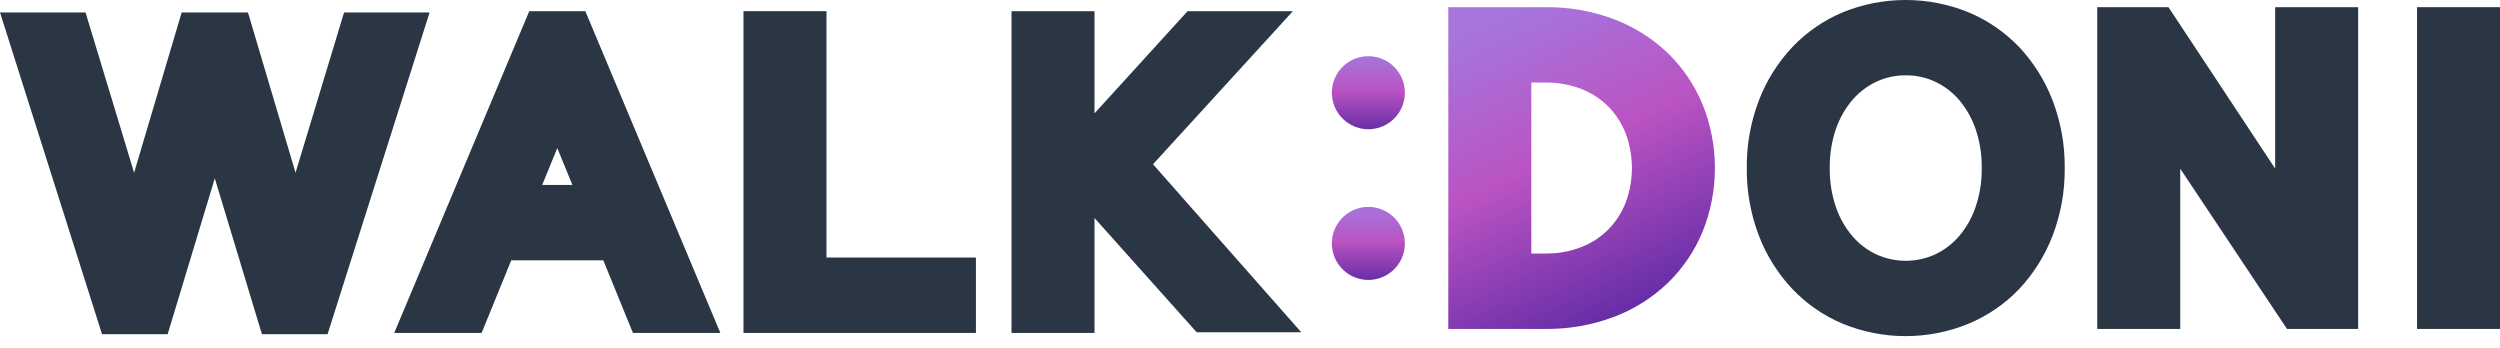
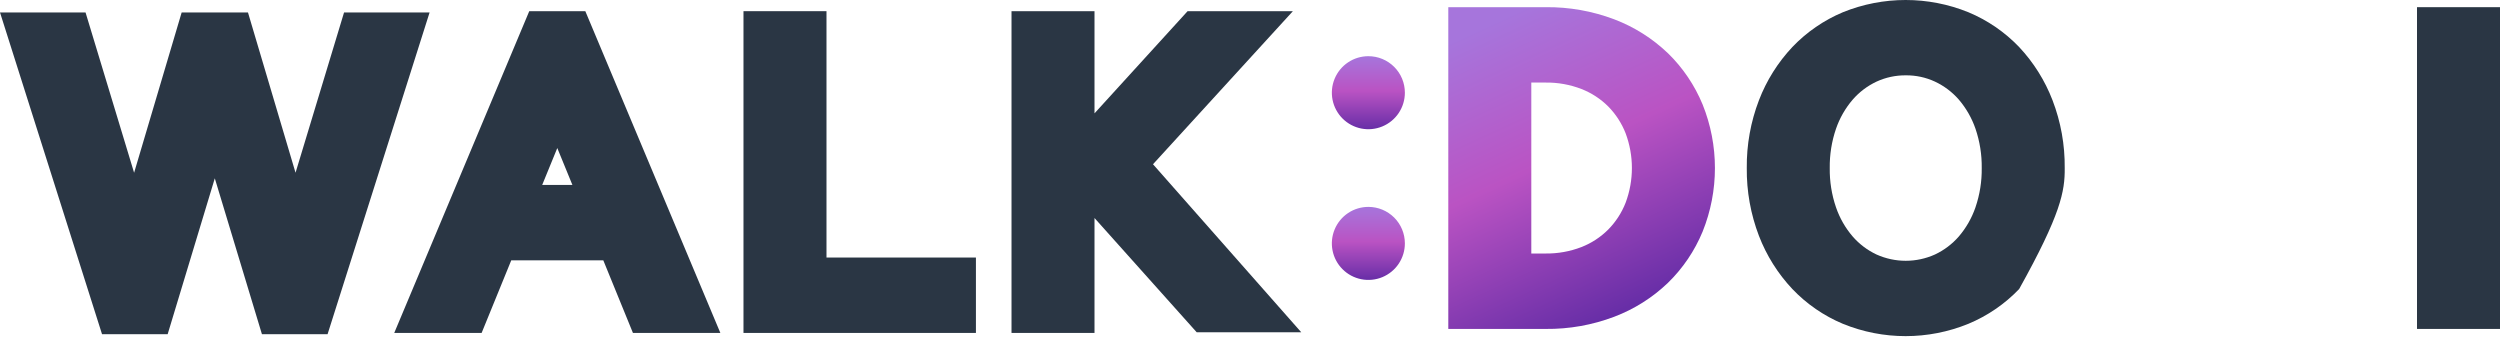
<svg xmlns="http://www.w3.org/2000/svg" width="201" height="28" viewBox="0 0 201 28" fill="none">
  <path d="M27.663 1L23.761 13.888L19.936 1H14.606L10.782 13.889L6.877 1H0L8.203 26.869H13.48L17.27 14.337L21.059 26.869H26.337L34.54 1H27.663Z" fill="#2A3644" />
  <path d="M44.806 11.903L46.02 14.867H43.593L44.806 11.903ZM42.553 0.898L31.697 26.767H38.723L41.105 20.929H48.505L50.888 26.767H57.916L47.059 0.898H42.553Z" fill="#2A3644" />
  <path d="M59.776 0.899V26.768H78.464V20.706H66.45V0.899H59.776Z" fill="#2A3644" />
-   <path d="M162.339 3.782C161.186 2.578 159.797 1.625 158.258 0.984C155.023 -0.328 151.404 -0.328 148.169 0.984C146.636 1.627 145.253 2.579 144.105 3.782C142.941 5.02 142.029 6.472 141.42 8.058C140.753 9.798 140.421 11.647 140.441 13.51C140.421 15.372 140.753 17.221 141.418 18.96C142.028 20.546 142.941 21.999 144.105 23.237C145.251 24.44 146.635 25.392 148.168 26.034C151.401 27.355 155.024 27.355 158.258 26.034C159.797 25.394 161.186 24.442 162.339 23.239C163.501 22 164.412 20.548 165.023 18.963C165.691 17.224 166.023 15.374 166.003 13.511C166.023 11.648 165.691 9.799 165.023 8.06C164.413 6.474 163.502 5.021 162.339 3.782ZM159.331 13.511C159.345 14.586 159.174 15.655 158.827 16.672C158.532 17.529 158.078 18.324 157.489 19.013C156.956 19.625 156.302 20.118 155.567 20.463C154.83 20.795 154.03 20.967 153.221 20.967C152.412 20.967 151.612 20.795 150.874 20.463C150.14 20.119 149.487 19.625 148.955 19.014C148.364 18.326 147.91 17.531 147.616 16.673C147.267 15.656 147.097 14.587 147.112 13.512C147.097 12.437 147.267 11.367 147.616 10.349C147.911 9.493 148.365 8.699 148.955 8.012C149.487 7.399 150.142 6.905 150.876 6.56C151.612 6.222 152.412 6.051 153.221 6.057C154.032 6.048 154.834 6.22 155.569 6.561C156.303 6.905 156.957 7.398 157.49 8.009C158.078 8.698 158.532 9.491 158.828 10.347C159.175 11.364 159.345 12.434 159.331 13.51" fill="#2A3644" />
-   <path d="M182.923 13.555L174.346 0.577H168.617V26.446H175.291V13.56L183.873 26.445H189.597V0.577H182.923V13.555Z" fill="#2A3644" />
+   <path d="M162.339 3.782C161.186 2.578 159.797 1.625 158.258 0.984C155.023 -0.328 151.404 -0.328 148.169 0.984C146.636 1.627 145.253 2.579 144.105 3.782C142.941 5.02 142.029 6.472 141.42 8.058C140.753 9.798 140.421 11.647 140.441 13.51C140.421 15.372 140.753 17.221 141.418 18.96C142.028 20.546 142.941 21.999 144.105 23.237C145.251 24.44 146.635 25.392 148.168 26.034C151.401 27.355 155.024 27.355 158.258 26.034C159.797 25.394 161.186 24.442 162.339 23.239C165.691 17.224 166.023 15.374 166.003 13.511C166.023 11.648 165.691 9.799 165.023 8.06C164.413 6.474 163.502 5.021 162.339 3.782ZM159.331 13.511C159.345 14.586 159.174 15.655 158.827 16.672C158.532 17.529 158.078 18.324 157.489 19.013C156.956 19.625 156.302 20.118 155.567 20.463C154.83 20.795 154.03 20.967 153.221 20.967C152.412 20.967 151.612 20.795 150.874 20.463C150.14 20.119 149.487 19.625 148.955 19.014C148.364 18.326 147.91 17.531 147.616 16.673C147.267 15.656 147.097 14.587 147.112 13.512C147.097 12.437 147.267 11.367 147.616 10.349C147.911 9.493 148.365 8.699 148.955 8.012C149.487 7.399 150.142 6.905 150.876 6.56C151.612 6.222 152.412 6.051 153.221 6.057C154.032 6.048 154.834 6.22 155.569 6.561C156.303 6.905 156.957 7.398 157.49 8.009C158.078 8.698 158.532 9.491 158.828 10.347C159.175 11.364 159.345 12.434 159.331 13.51" fill="#2A3644" />
  <path d="M201 0.577H194.327V26.446H201V0.577Z" fill="#2A3644" />
  <path d="M134.103 4.281C132.86 3.091 131.39 2.162 129.781 1.552C128.022 0.888 126.154 0.557 124.274 0.577H116.443V26.446H124.274C126.155 26.466 128.023 26.134 129.782 25.468C131.391 24.859 132.86 23.931 134.102 22.741C135.302 21.571 136.251 20.169 136.891 18.62C138.21 15.342 138.21 11.681 136.891 8.403C136.252 6.854 135.304 5.452 134.105 4.281M124.274 20.383H123.117V6.638H124.274C125.256 6.626 126.231 6.801 127.147 7.155C127.958 7.471 128.694 7.952 129.31 8.568C129.915 9.186 130.389 9.92 130.703 10.725C131.372 12.52 131.372 14.496 130.703 16.291C130.388 17.099 129.912 17.834 129.305 18.452C128.69 19.068 127.954 19.55 127.143 19.865C126.227 20.219 125.252 20.394 124.27 20.382" fill="url(#paint0_linear_6372_38)" />
  <path d="M112.952 7.452C112.952 8.033 112.78 8.601 112.458 9.084C112.135 9.567 111.677 9.943 111.14 10.165C110.604 10.388 110.014 10.446 109.444 10.333C108.875 10.219 108.351 9.94 107.941 9.529C107.53 9.118 107.251 8.595 107.137 8.026C107.024 7.456 107.082 6.866 107.305 6.329C107.527 5.793 107.903 5.334 108.386 5.012C108.869 4.689 109.437 4.517 110.018 4.518C110.403 4.518 110.785 4.593 111.141 4.741C111.497 4.888 111.82 5.104 112.093 5.377C112.365 5.65 112.582 5.973 112.729 6.329C112.876 6.685 112.952 7.067 112.952 7.452Z" fill="url(#paint1_linear_6372_38)" />
  <path d="M112.952 19.569C112.952 20.149 112.78 20.717 112.458 21.2C112.135 21.683 111.677 22.059 111.14 22.282C110.604 22.504 110.014 22.562 109.444 22.449C108.875 22.336 108.351 22.056 107.941 21.645C107.53 21.235 107.251 20.712 107.137 20.142C107.024 19.572 107.082 18.982 107.305 18.446C107.527 17.909 107.903 17.451 108.386 17.128C108.869 16.806 109.437 16.634 110.018 16.634C110.403 16.634 110.785 16.71 111.141 16.857C111.497 17.005 111.82 17.221 112.093 17.493C112.365 17.766 112.582 18.089 112.729 18.445C112.876 18.802 112.952 19.183 112.952 19.569Z" fill="url(#paint2_linear_6372_38)" />
  <path d="M95.483 0.899L87.998 9.113V0.899H81.326V26.768H87.998V17.529L96.216 26.716H104.621L92.701 13.206L103.948 0.899H95.483Z" fill="#2A3644" />
  <defs>
    <linearGradient id="paint0_linear_6372_38" x1="116.492" y1="3.427" x2="127.162" y2="26.447" gradientUnits="userSpaceOnUse">
      <stop stop-color="#A675DC" />
      <stop offset="0.475" stop-color="#BA53C3" />
      <stop offset="1" stop-color="#682EA7" />
    </linearGradient>
    <linearGradient id="paint1_linear_6372_38" x1="110.017" y1="4.518" x2="110.017" y2="10.389" gradientUnits="userSpaceOnUse">
      <stop stop-color="#A675DC" />
      <stop offset="0.475" stop-color="#BA53C3" />
      <stop offset="1" stop-color="#682EA7" />
    </linearGradient>
    <linearGradient id="paint2_linear_6372_38" x1="110.017" y1="16.634" x2="110.017" y2="22.505" gradientUnits="userSpaceOnUse">
      <stop stop-color="#A675DC" />
      <stop offset="0.475" stop-color="#BA53C3" />
      <stop offset="1" stop-color="#682EA7" />
    </linearGradient>
  </defs>
</svg>